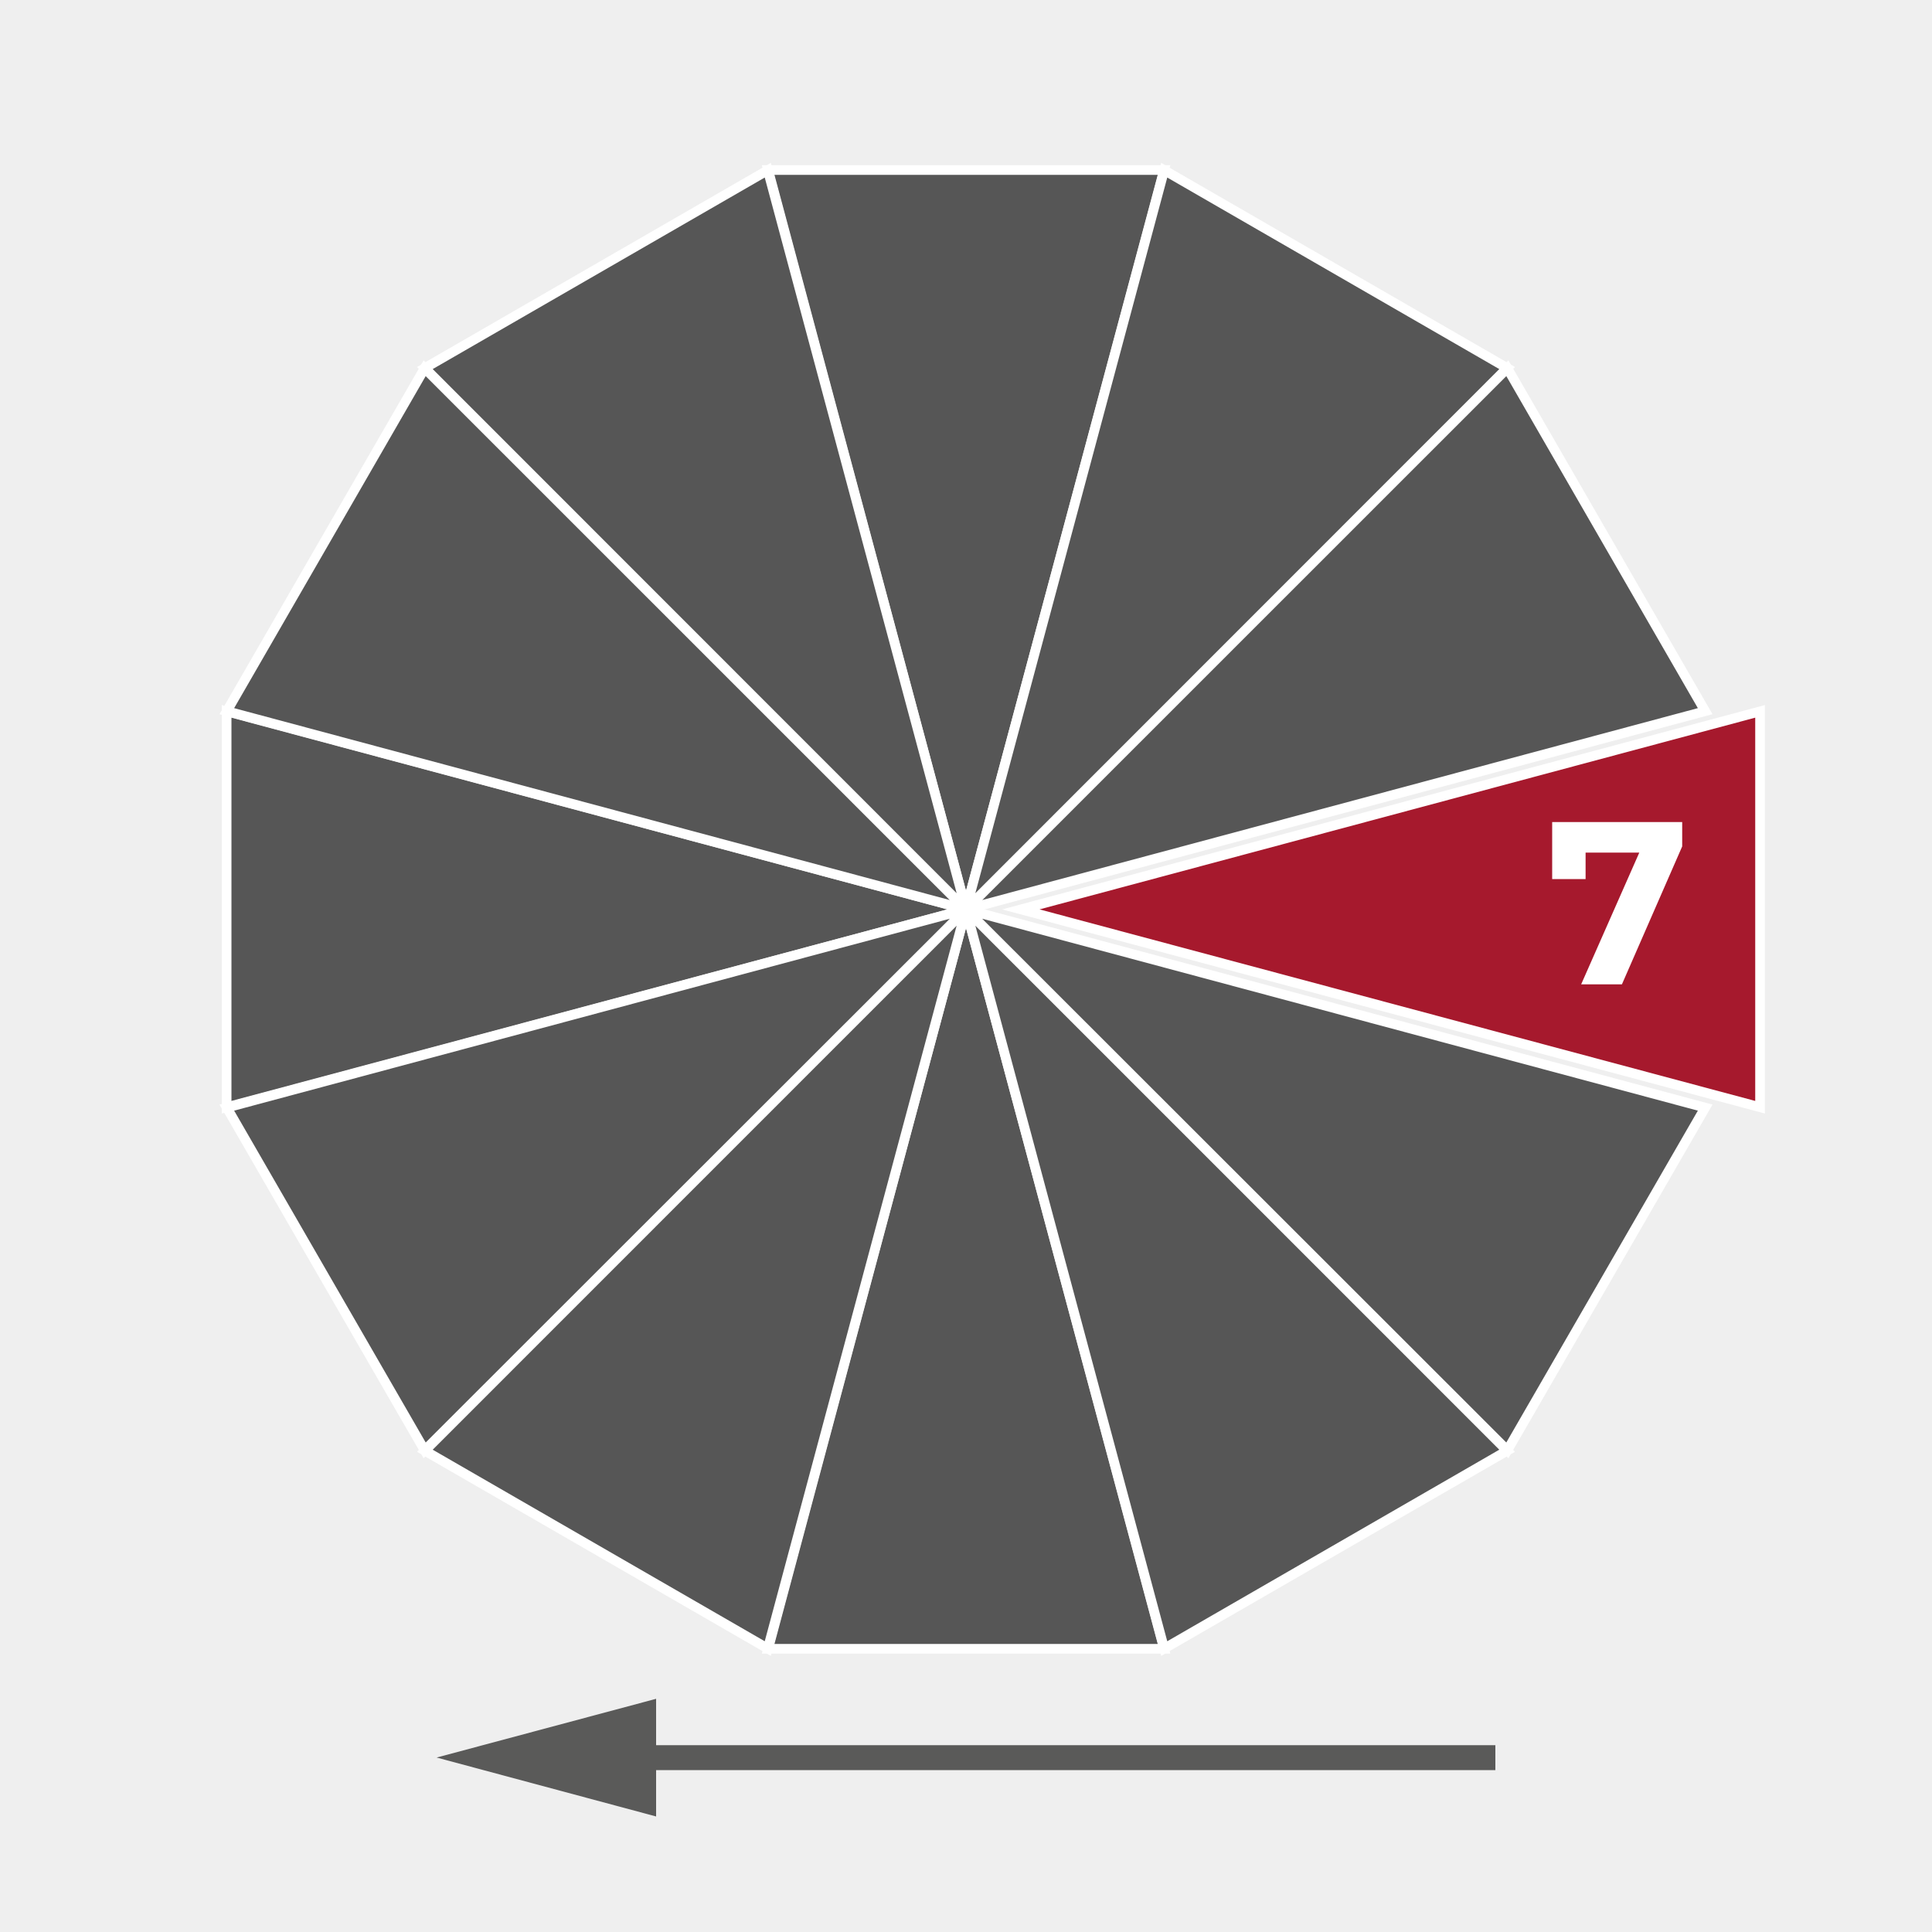
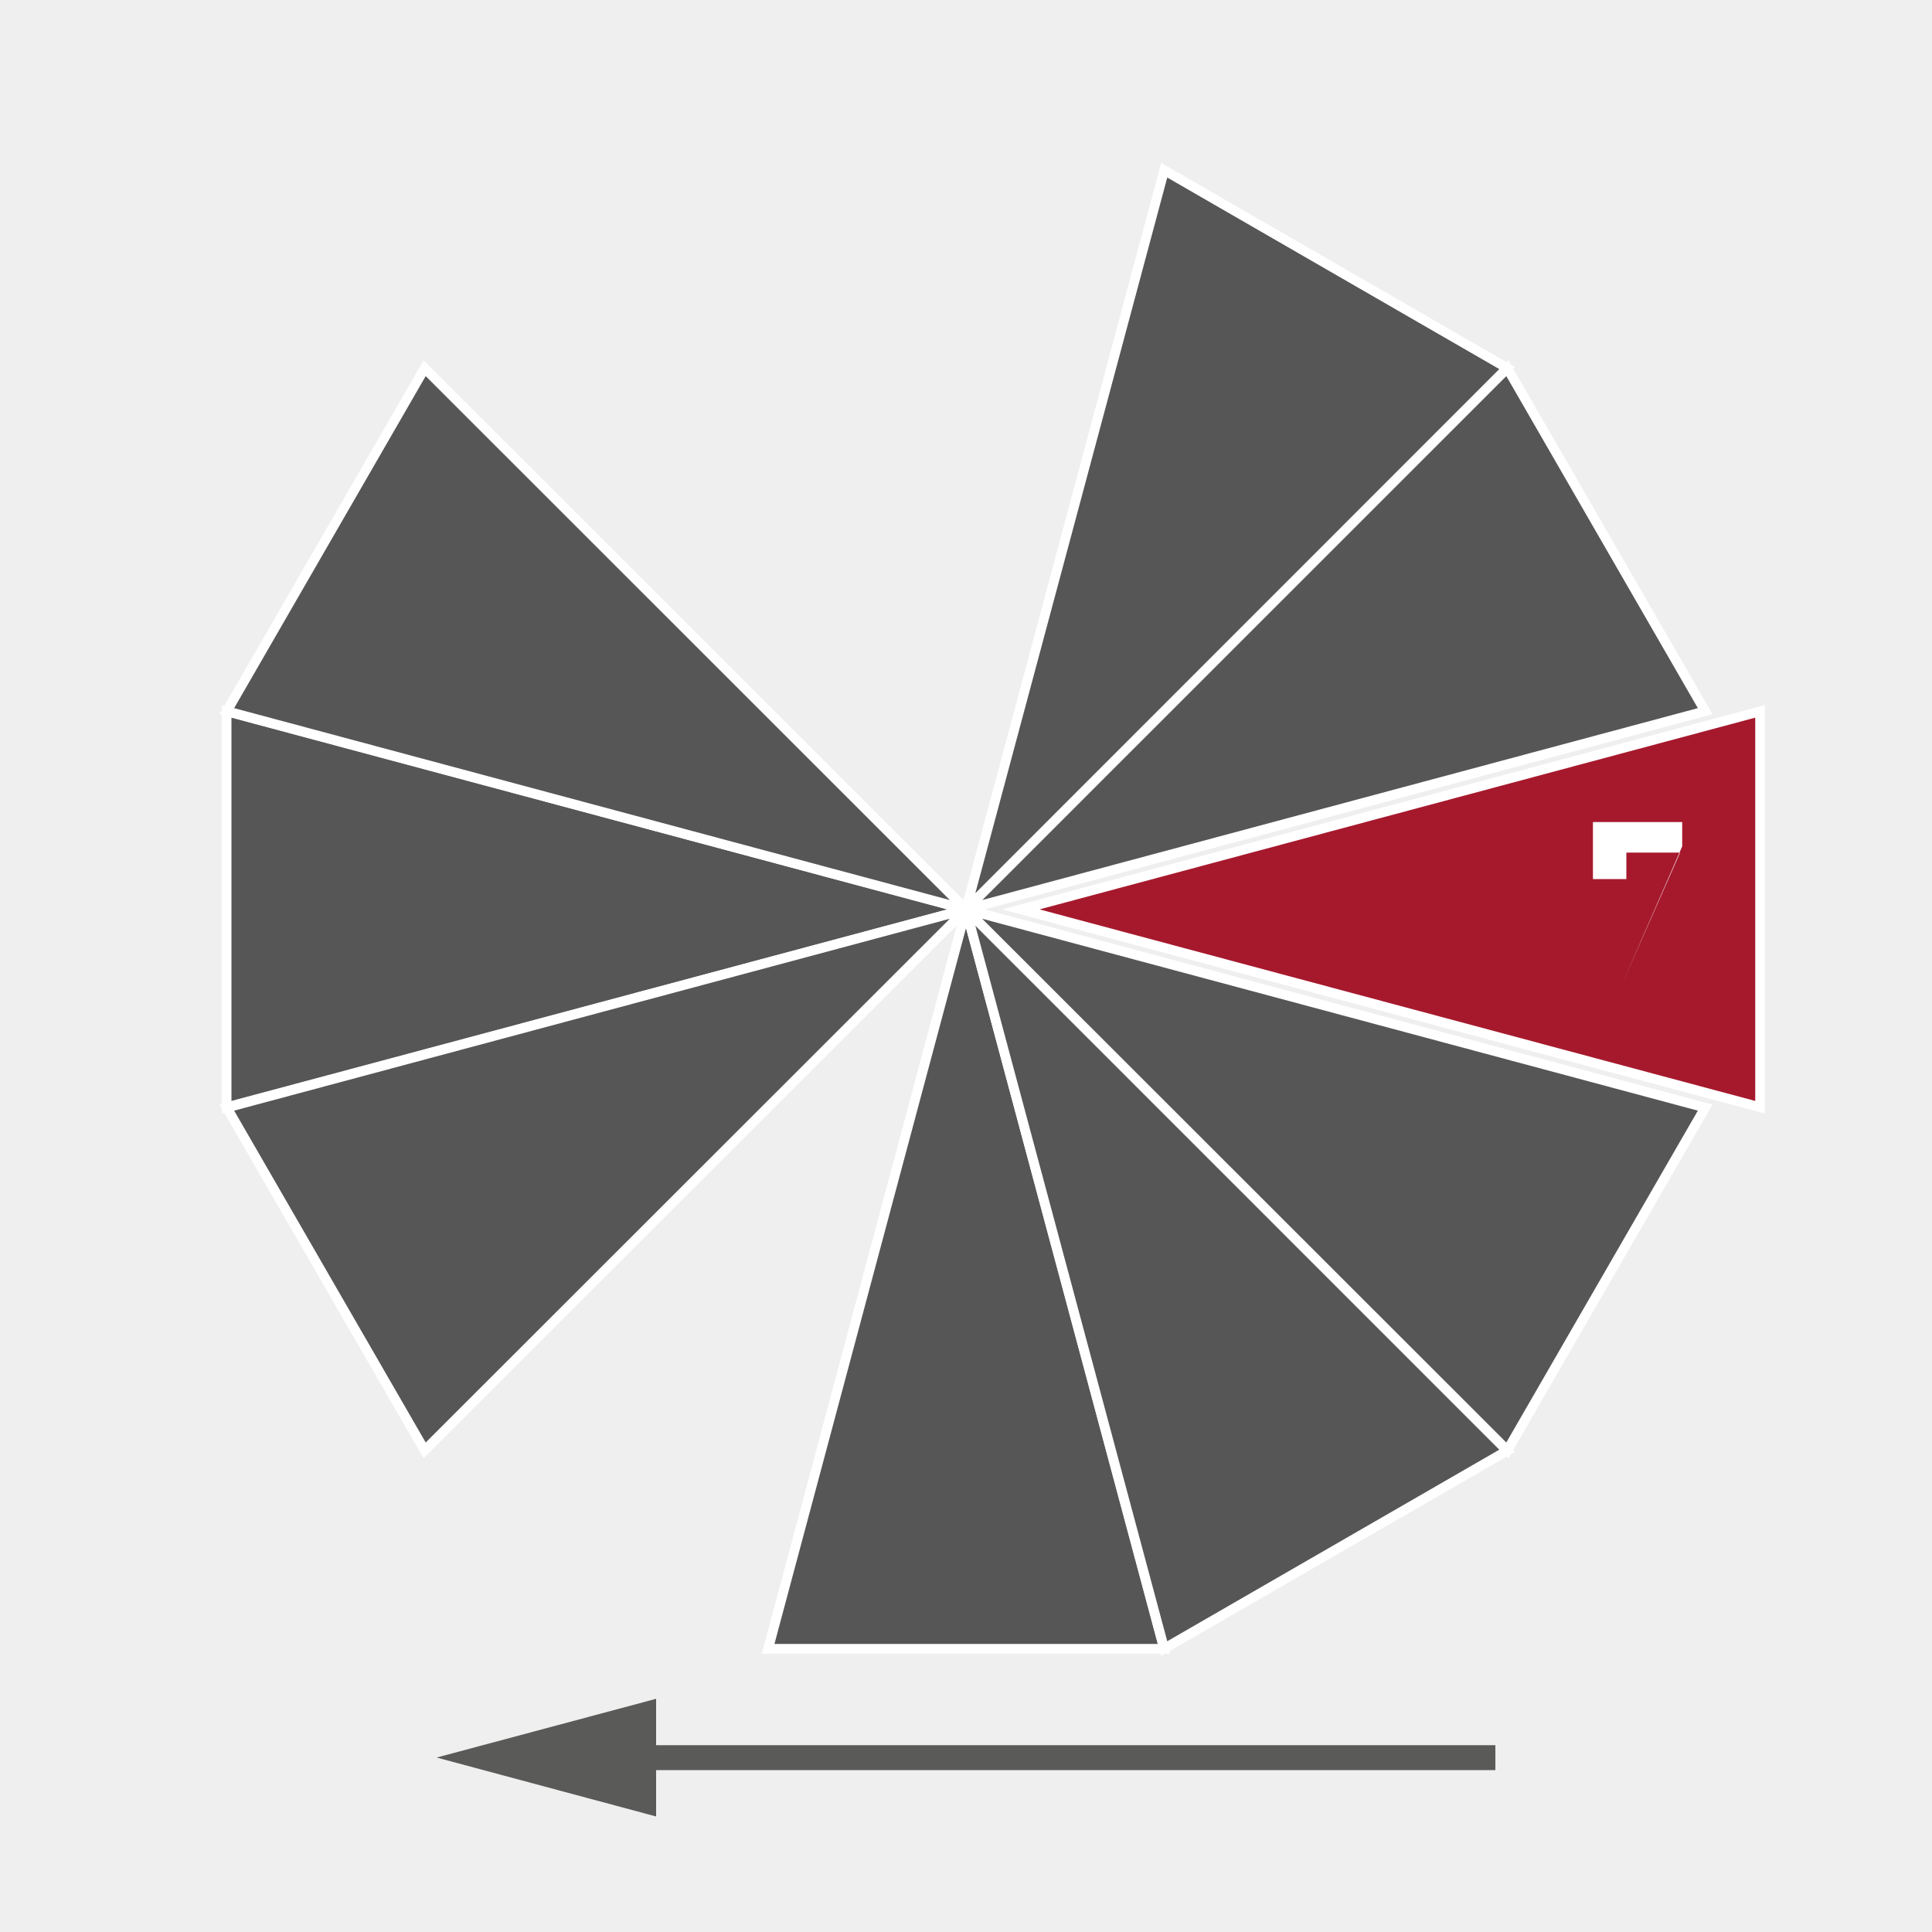
<svg xmlns="http://www.w3.org/2000/svg" viewBox="0 0 100 100">
  <defs>
    <style>
      .cls-1 {
        fill: #565656;
      }

      .cls-1, .cls-2 {
        stroke: #fff;
        stroke-width: .5px;
      }

      .cls-3 {
        fill: #fff;
      }

      .cls-3, .cls-4, .cls-5 {
        stroke-width: 0px;
      }

      .cls-4 {
        fill: #5a5a59;
      }

      .cls-2 {
        fill: #a6192d;
      }

      .cls-5 {
        fill: #efefef;
      }
    </style>
  </defs>
  <g id="Hintergrund">
    <rect class="cls-5" x="0" width="100" height="100" />
  </g>
  <g id="Icons">
    <g>
      <polygon class="cls-1" points="50 47.07 39.76 85.34 60.25 85.34 50 47.07" />
-       <polygon class="cls-1" points="50 47.07 60.25 8.8 39.76 8.8 50 47.07" />
      <polygon class="cls-2" points="52.84 47.07 91.1 57.31 91.1 36.82 52.84 47.07" />
      <polygon class="cls-1" points="50 47.07 11.73 36.82 11.73 57.31 50 47.07" />
      <polygon class="cls-1" points="50 47.07 60.26 85.33 78.01 75.09 50 47.07" />
-       <polygon class="cls-1" points="50 47.07 21.99 75.09 39.74 85.33 50 47.07" />
      <polygon class="cls-1" points="50 47.07 78.02 75.07 88.26 57.33 50 47.07" />
      <polygon class="cls-1" points="50 47.07 11.74 57.33 21.98 75.07 50 47.07" />
      <polygon class="cls-1" points="50 47.07 88.26 36.81 78.02 19.06 50 47.07" />
      <polygon class="cls-1" points="50 47.07 21.98 19.06 11.74 36.81 50 47.07" />
      <polygon class="cls-1" points="50 47.07 78.01 19.05 60.26 8.81 50 47.07" />
-       <polygon class="cls-1" points="50 47.07 39.74 8.81 21.99 19.05 50 47.07" />
-       <path class="cls-3" d="m87.07,42.55v1.26l-3.12,7.14h-2.11l3.01-6.82h-2.78v1.37h-1.73v-2.95h6.73Z" />
+       <path class="cls-3" d="m87.07,42.55v1.26l-3.12,7.14l3.01-6.82h-2.78v1.37h-1.73v-2.95h6.73Z" />
    </g>
    <polygon class="cls-4" points="77.4 90.33 33.96 90.33 33.96 87.93 22.6 90.97 33.96 94.02 33.96 91.62 77.4 91.62 77.4 90.33" />
  </g>
</svg>